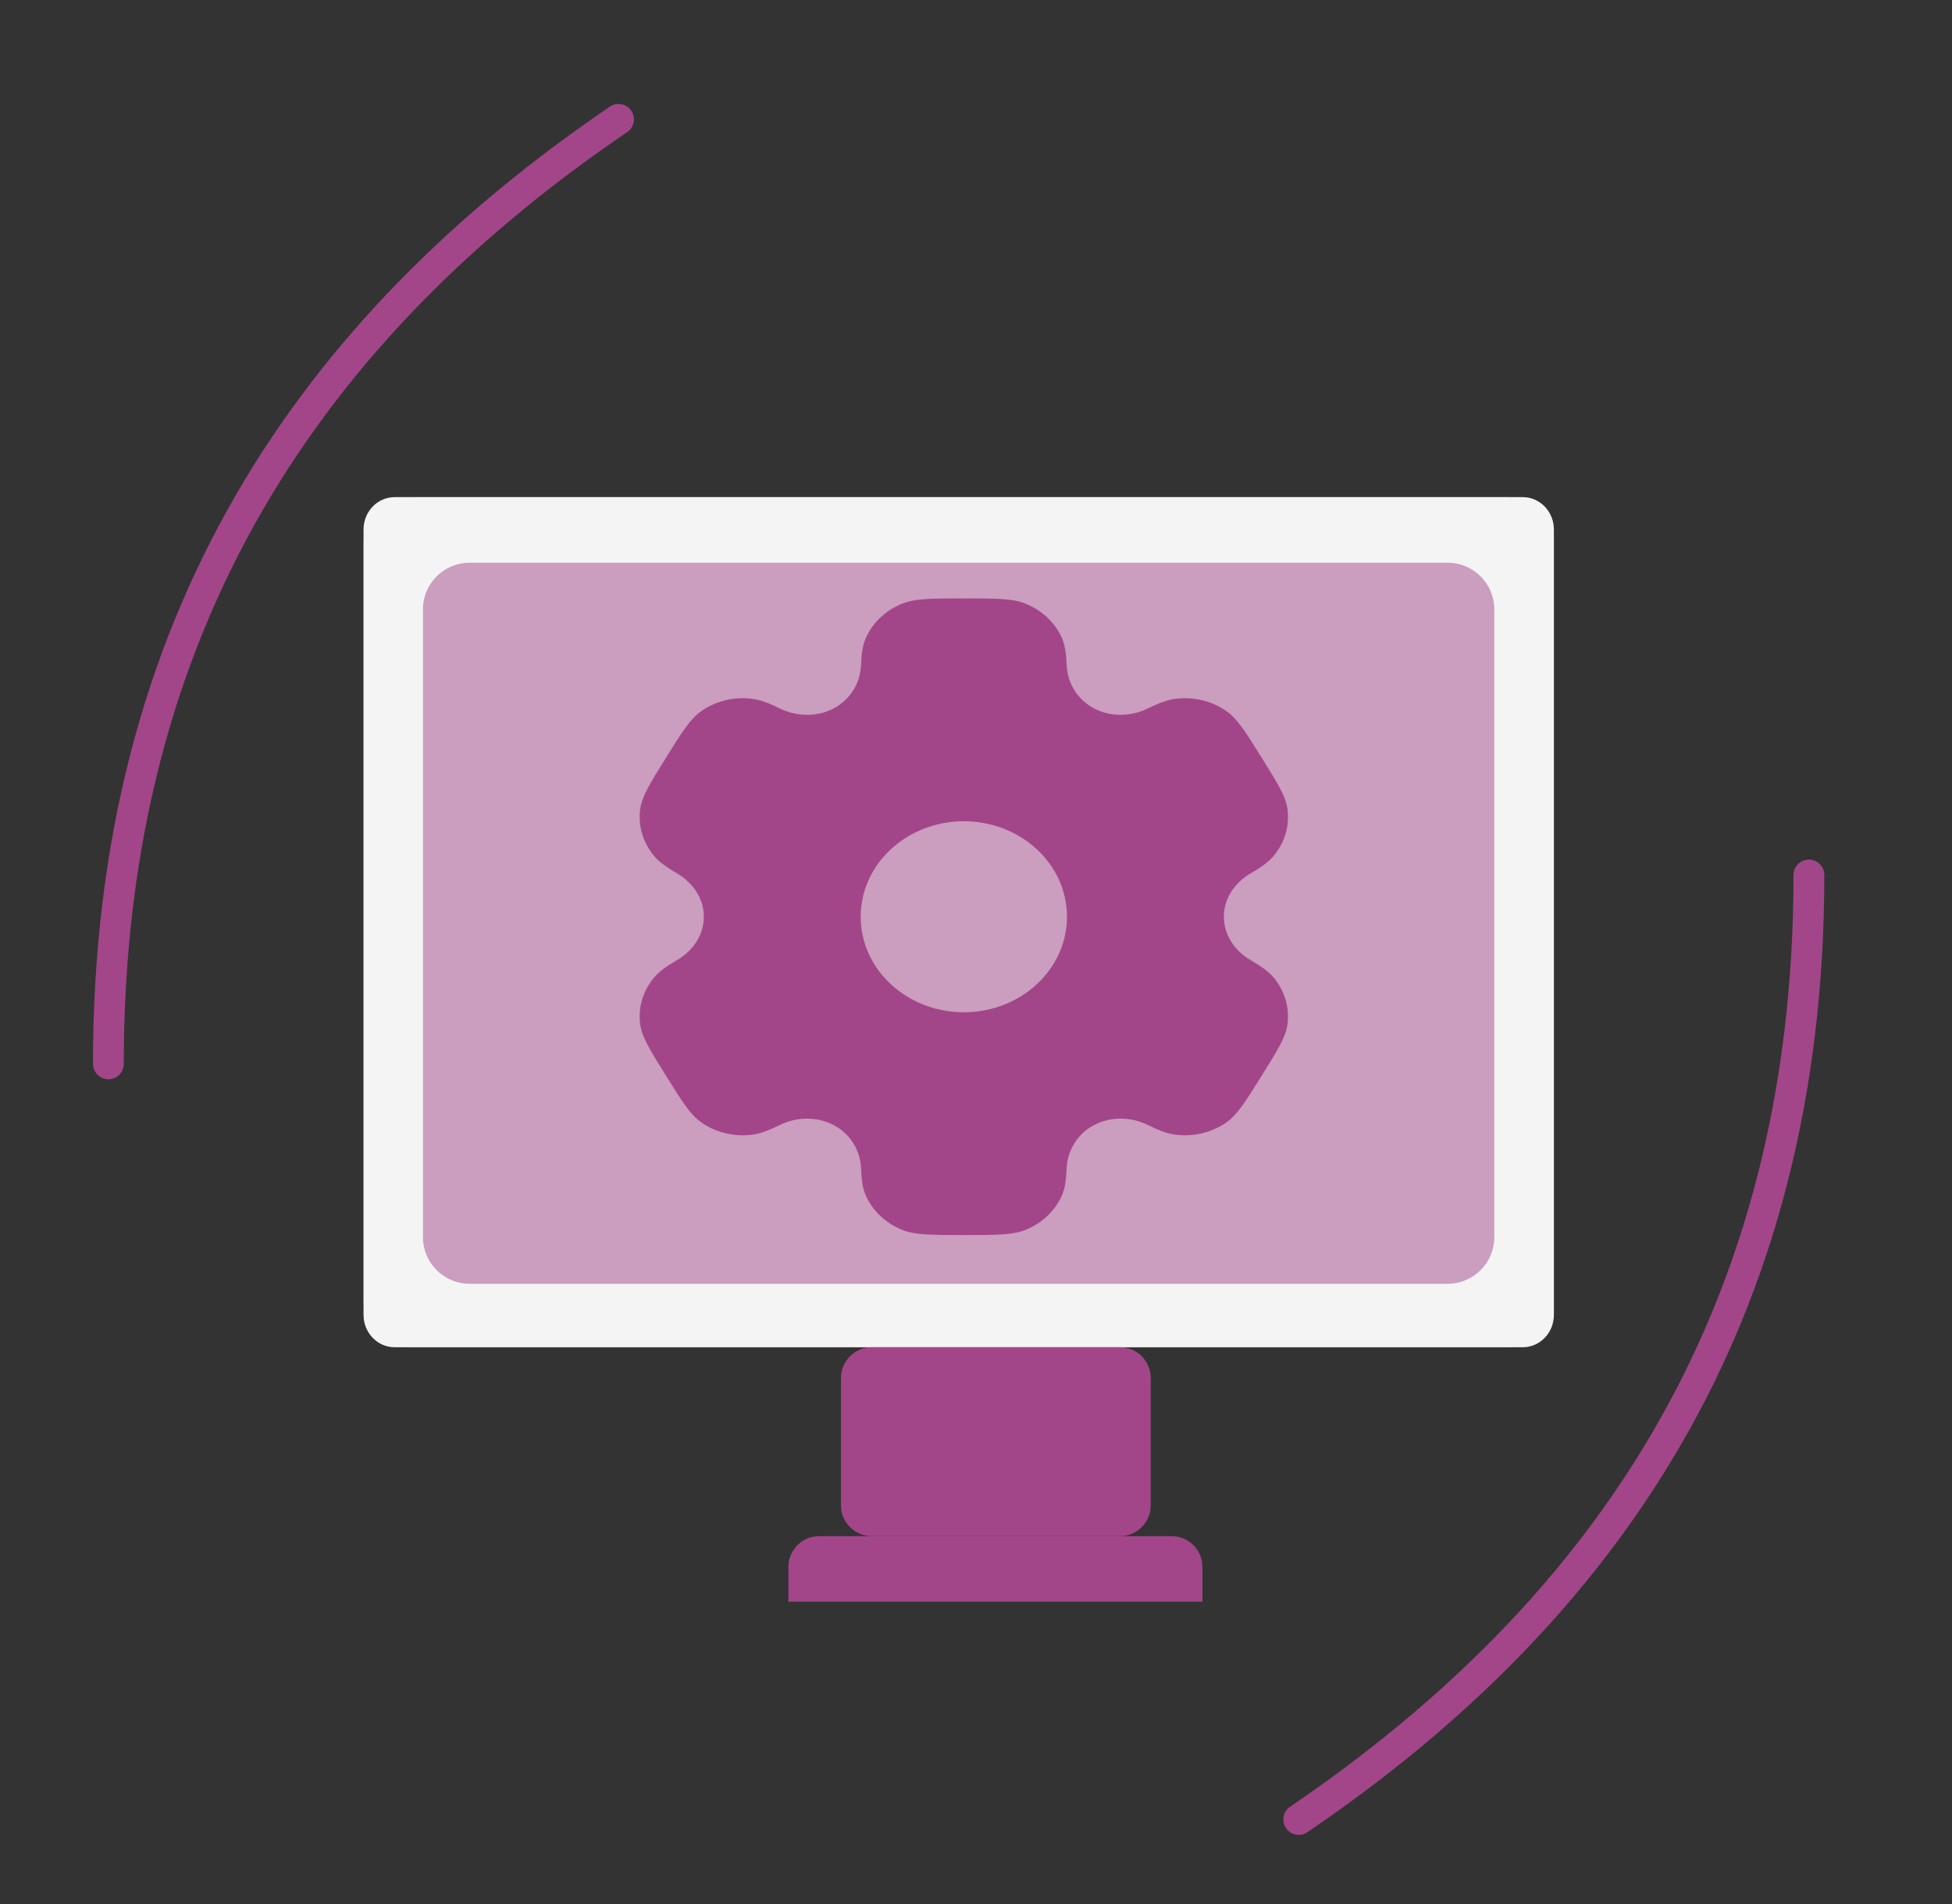
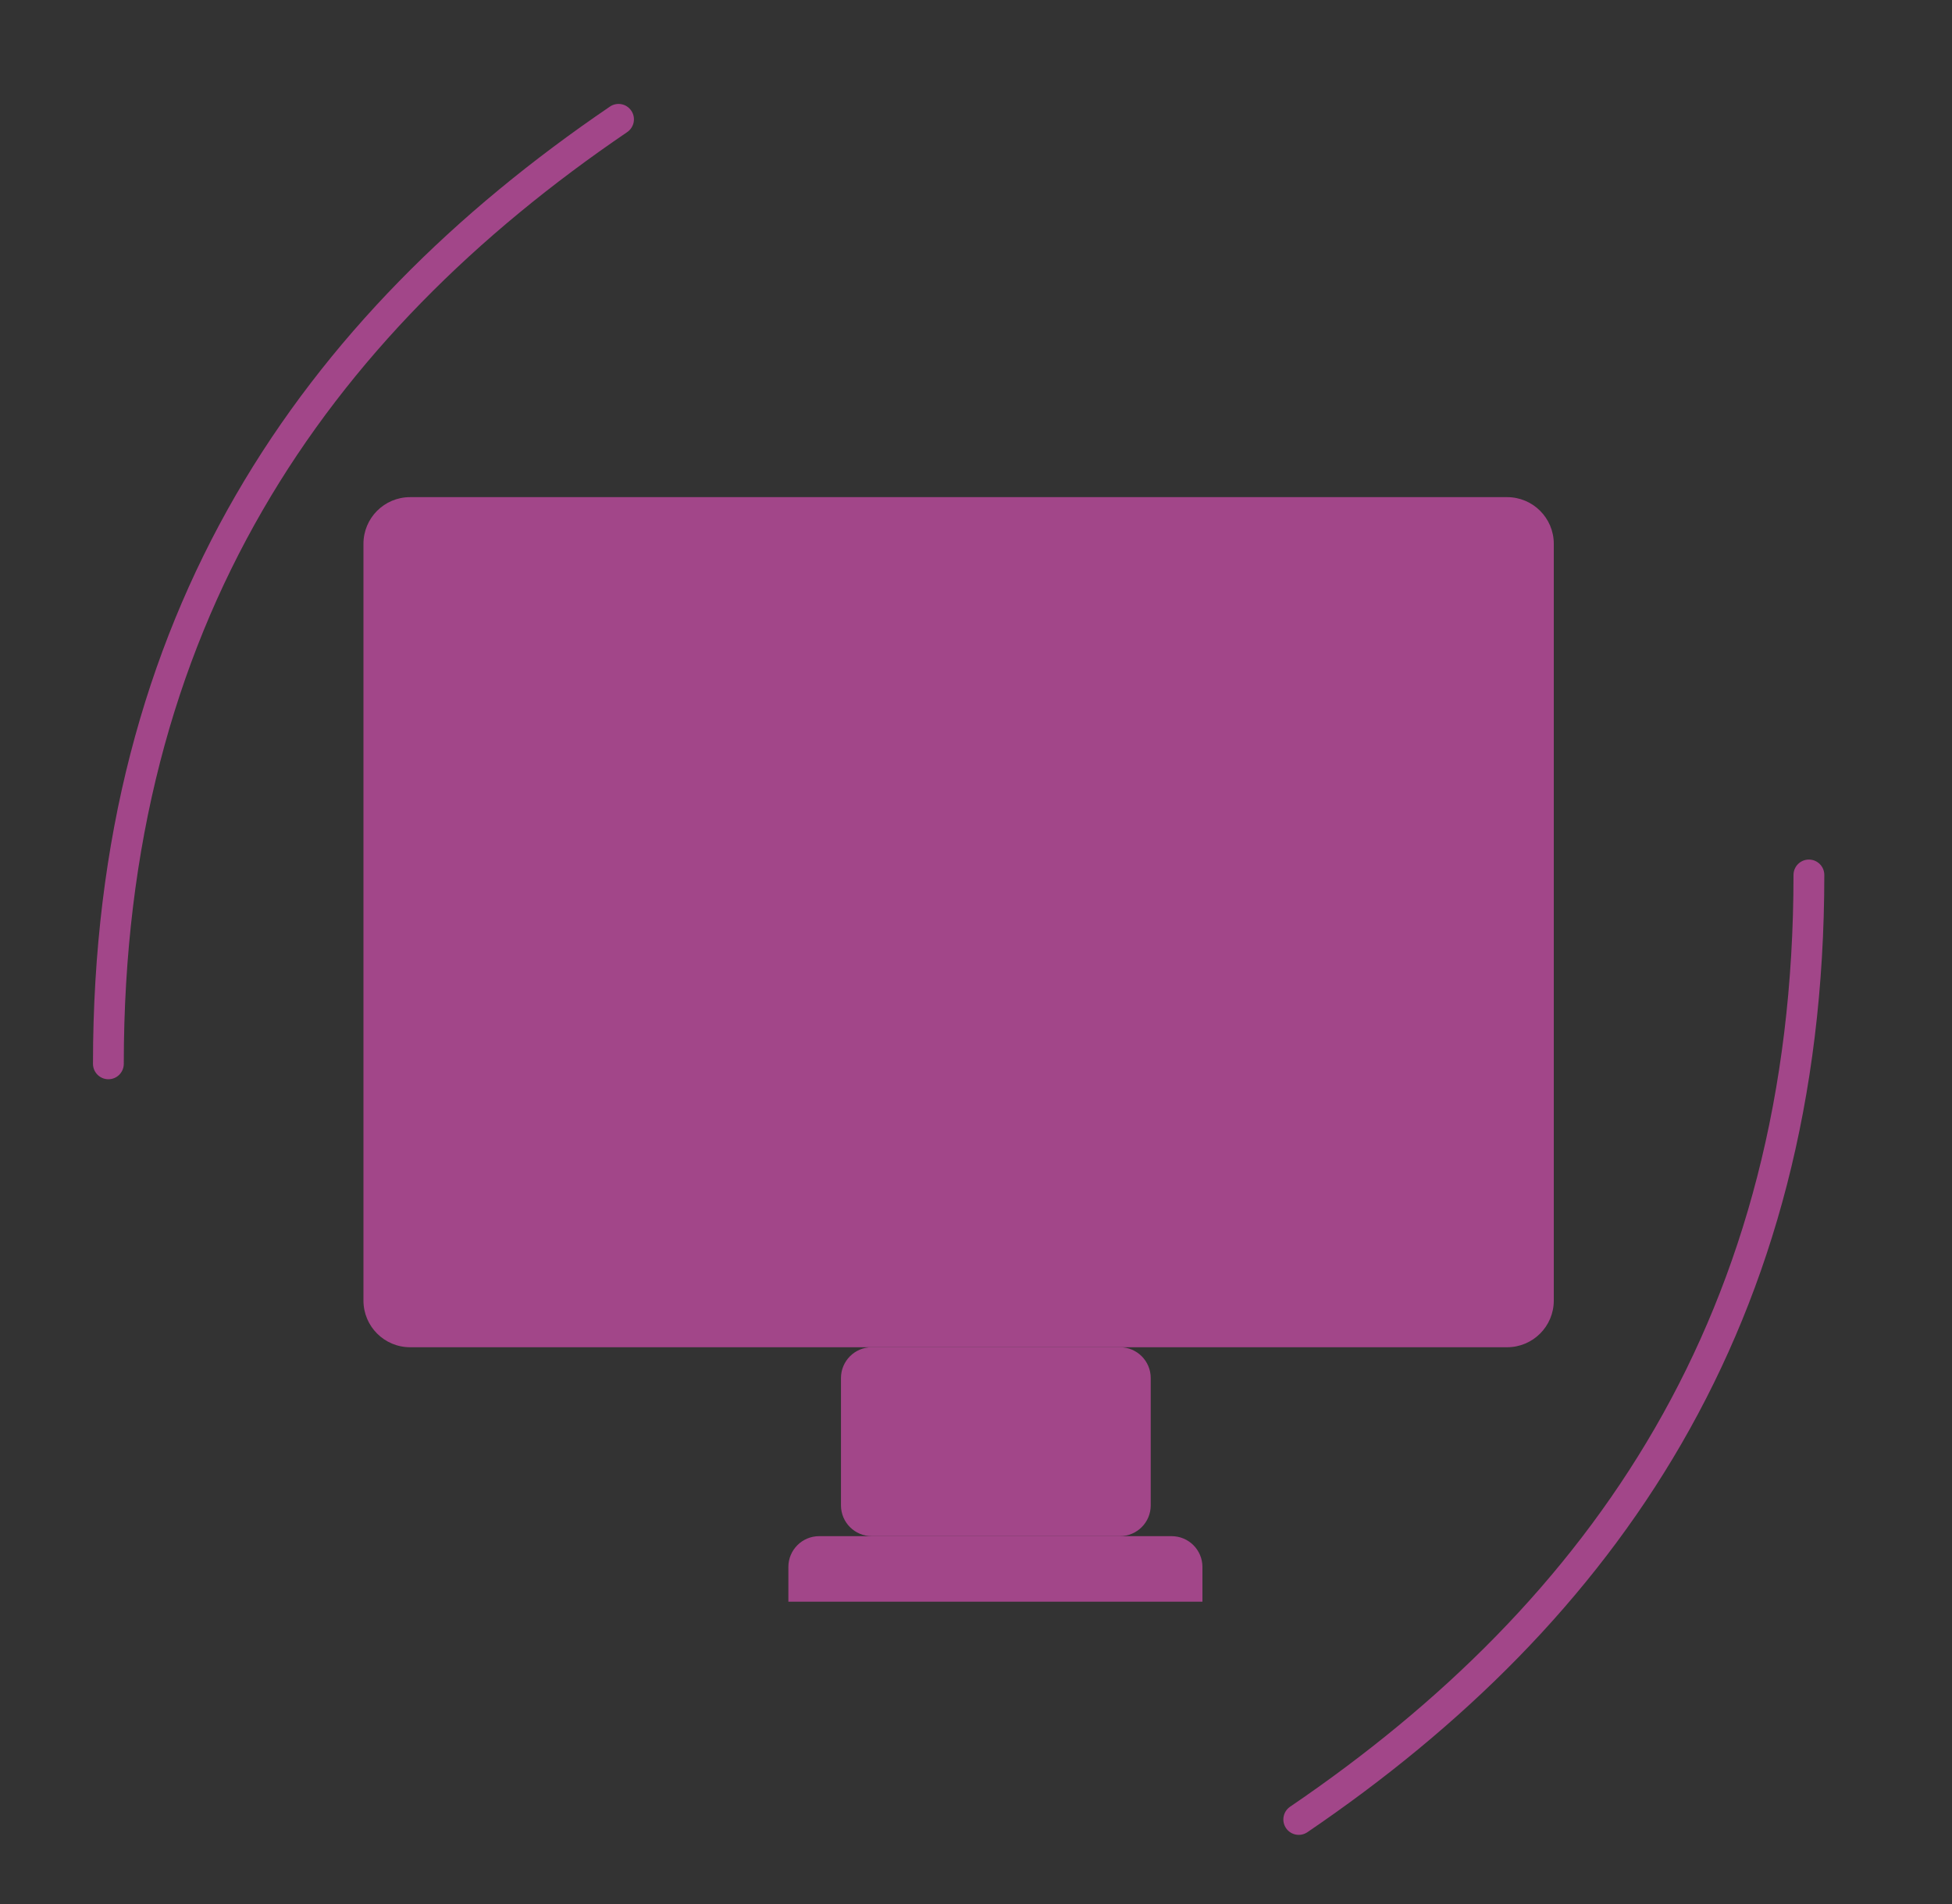
<svg xmlns="http://www.w3.org/2000/svg" width="41" height="40" viewBox="0 0 41 40" fill="none">
  <rect x="0" y="0" width="41" height="40" fill="#333333" stroke="none" />
  <path d="M8.614 10.444C8.072 10.444 7.634 10.883 7.634 11.424V27.323C7.634 27.864 8.072 28.303 8.614 28.303H31.656C32.197 28.303 32.636 27.864 32.636 27.323V11.424C32.636 10.883 32.197 10.444 31.656 10.444H8.614Z" fill="#A24689" />
-   <path d="M8.288 10.444H31.986C32.345 10.444 32.638 10.748 32.638 11.123V27.625C32.638 27.999 32.346 28.303 31.986 28.303H8.288C7.928 28.303 7.636 27.999 7.636 27.625V11.123C7.636 10.748 7.928 10.444 8.288 10.444Z" fill="#F4F4F4" />
-   <path d="M9.863 11.822C9.323 11.822 8.884 12.26 8.884 12.802V25.99C8.884 26.531 9.323 26.97 9.863 26.97H30.406C30.947 26.97 31.386 26.531 31.386 25.99V12.802C31.386 12.26 30.947 11.822 30.406 11.822H9.863Z" fill="#A24689" fill-opacity="0.5" />
  <path d="M23.523 28.303C23.881 28.303 24.17 28.593 24.17 28.95V31.625C24.17 31.982 23.881 32.272 23.523 32.272H18.311C17.953 32.272 17.664 31.982 17.664 31.625V28.95C17.664 28.593 17.953 28.303 18.311 28.303H23.523Z" fill="#A24689" />
  <path d="M16.559 32.919C16.559 32.561 16.849 32.272 17.206 32.272H24.609C24.966 32.272 25.256 32.561 25.256 32.919V33.648H16.559V32.919Z" fill="#A24689" />
  <path d="M13.174 2.775C13.321 2.674 13.36 2.473 13.259 2.325C13.159 2.177 12.957 2.139 12.81 2.24C6.331 6.646 1.953 12.898 1.953 22.349C1.953 22.528 2.098 22.673 2.277 22.673C2.455 22.673 2.6 22.528 2.6 22.349C2.6 13.148 6.841 7.082 13.174 2.775Z" fill="#A24689" />
  <path d="M38.318 18.381C38.318 18.202 38.173 18.058 37.994 18.058C37.816 18.058 37.671 18.202 37.671 18.381C37.671 27.583 33.43 33.649 27.097 37.956C26.95 38.057 26.911 38.258 27.012 38.406C27.112 38.553 27.313 38.592 27.461 38.491C33.94 34.085 38.318 27.832 38.318 18.381Z" fill="#A24689" />
-   <path fill-rule="evenodd" clip-rule="evenodd" d="M21.52 12.674C21.254 12.572 20.918 12.572 20.245 12.572C19.572 12.572 19.236 12.572 18.97 12.674C18.616 12.81 18.335 13.07 18.188 13.398C18.121 13.547 18.095 13.722 18.085 13.975C18.07 14.348 17.864 14.693 17.515 14.88C17.165 15.067 16.74 15.059 16.383 14.885C16.14 14.766 15.965 14.7 15.791 14.679C15.412 14.633 15.028 14.728 14.723 14.944C14.496 15.106 14.327 15.376 13.991 15.915C13.654 16.456 13.487 16.725 13.448 16.988C13.398 17.34 13.501 17.696 13.735 17.977C13.841 18.107 13.991 18.214 14.223 18.35C14.564 18.547 14.784 18.886 14.784 19.259C14.784 19.632 14.564 19.97 14.223 20.169C13.991 20.304 13.841 20.412 13.735 20.541C13.501 20.822 13.398 21.177 13.448 21.529C13.487 21.793 13.654 22.063 13.991 22.602C14.327 23.142 14.496 23.413 14.723 23.574C15.028 23.79 15.412 23.885 15.791 23.839C15.965 23.818 16.14 23.752 16.383 23.633C16.739 23.459 17.165 23.452 17.515 23.638C17.864 23.825 18.07 24.17 18.085 24.543C18.095 24.797 18.121 24.971 18.188 25.121C18.335 25.448 18.616 25.709 18.97 25.845C19.236 25.946 19.572 25.946 20.245 25.946C20.918 25.946 21.254 25.946 21.52 25.845C21.873 25.709 22.155 25.448 22.302 25.121C22.368 24.971 22.395 24.797 22.404 24.543C22.42 24.17 22.626 23.825 22.976 23.638C23.325 23.452 23.751 23.459 24.107 23.633C24.35 23.752 24.525 23.818 24.698 23.839C25.079 23.885 25.462 23.79 25.767 23.574C25.994 23.412 26.162 23.142 26.498 22.602C26.836 22.063 27.003 21.793 27.041 21.529C27.091 21.177 26.988 20.822 26.755 20.541C26.648 20.412 26.498 20.304 26.266 20.169C25.925 19.97 25.706 19.632 25.706 19.259C25.706 18.886 25.925 18.547 26.266 18.35C26.498 18.214 26.648 18.107 26.755 17.977C26.988 17.696 27.091 17.34 27.041 16.988C27.003 16.725 26.836 16.456 26.498 15.915C26.162 15.376 25.994 15.106 25.767 14.944C25.463 14.728 25.079 14.633 24.698 14.679C24.525 14.7 24.35 14.766 24.107 14.885C23.751 15.059 23.325 15.067 22.976 14.88C22.626 14.693 22.42 14.348 22.404 13.975C22.395 13.721 22.368 13.547 22.302 13.398C22.155 13.07 21.873 12.81 21.52 12.674ZM20.245 21.266C21.441 21.266 22.411 20.367 22.411 19.259C22.411 18.152 21.441 17.253 20.245 17.253C19.048 17.253 18.078 18.152 18.078 19.259C18.078 20.367 19.048 21.266 20.245 21.266Z" fill="#A24689" />
</svg>